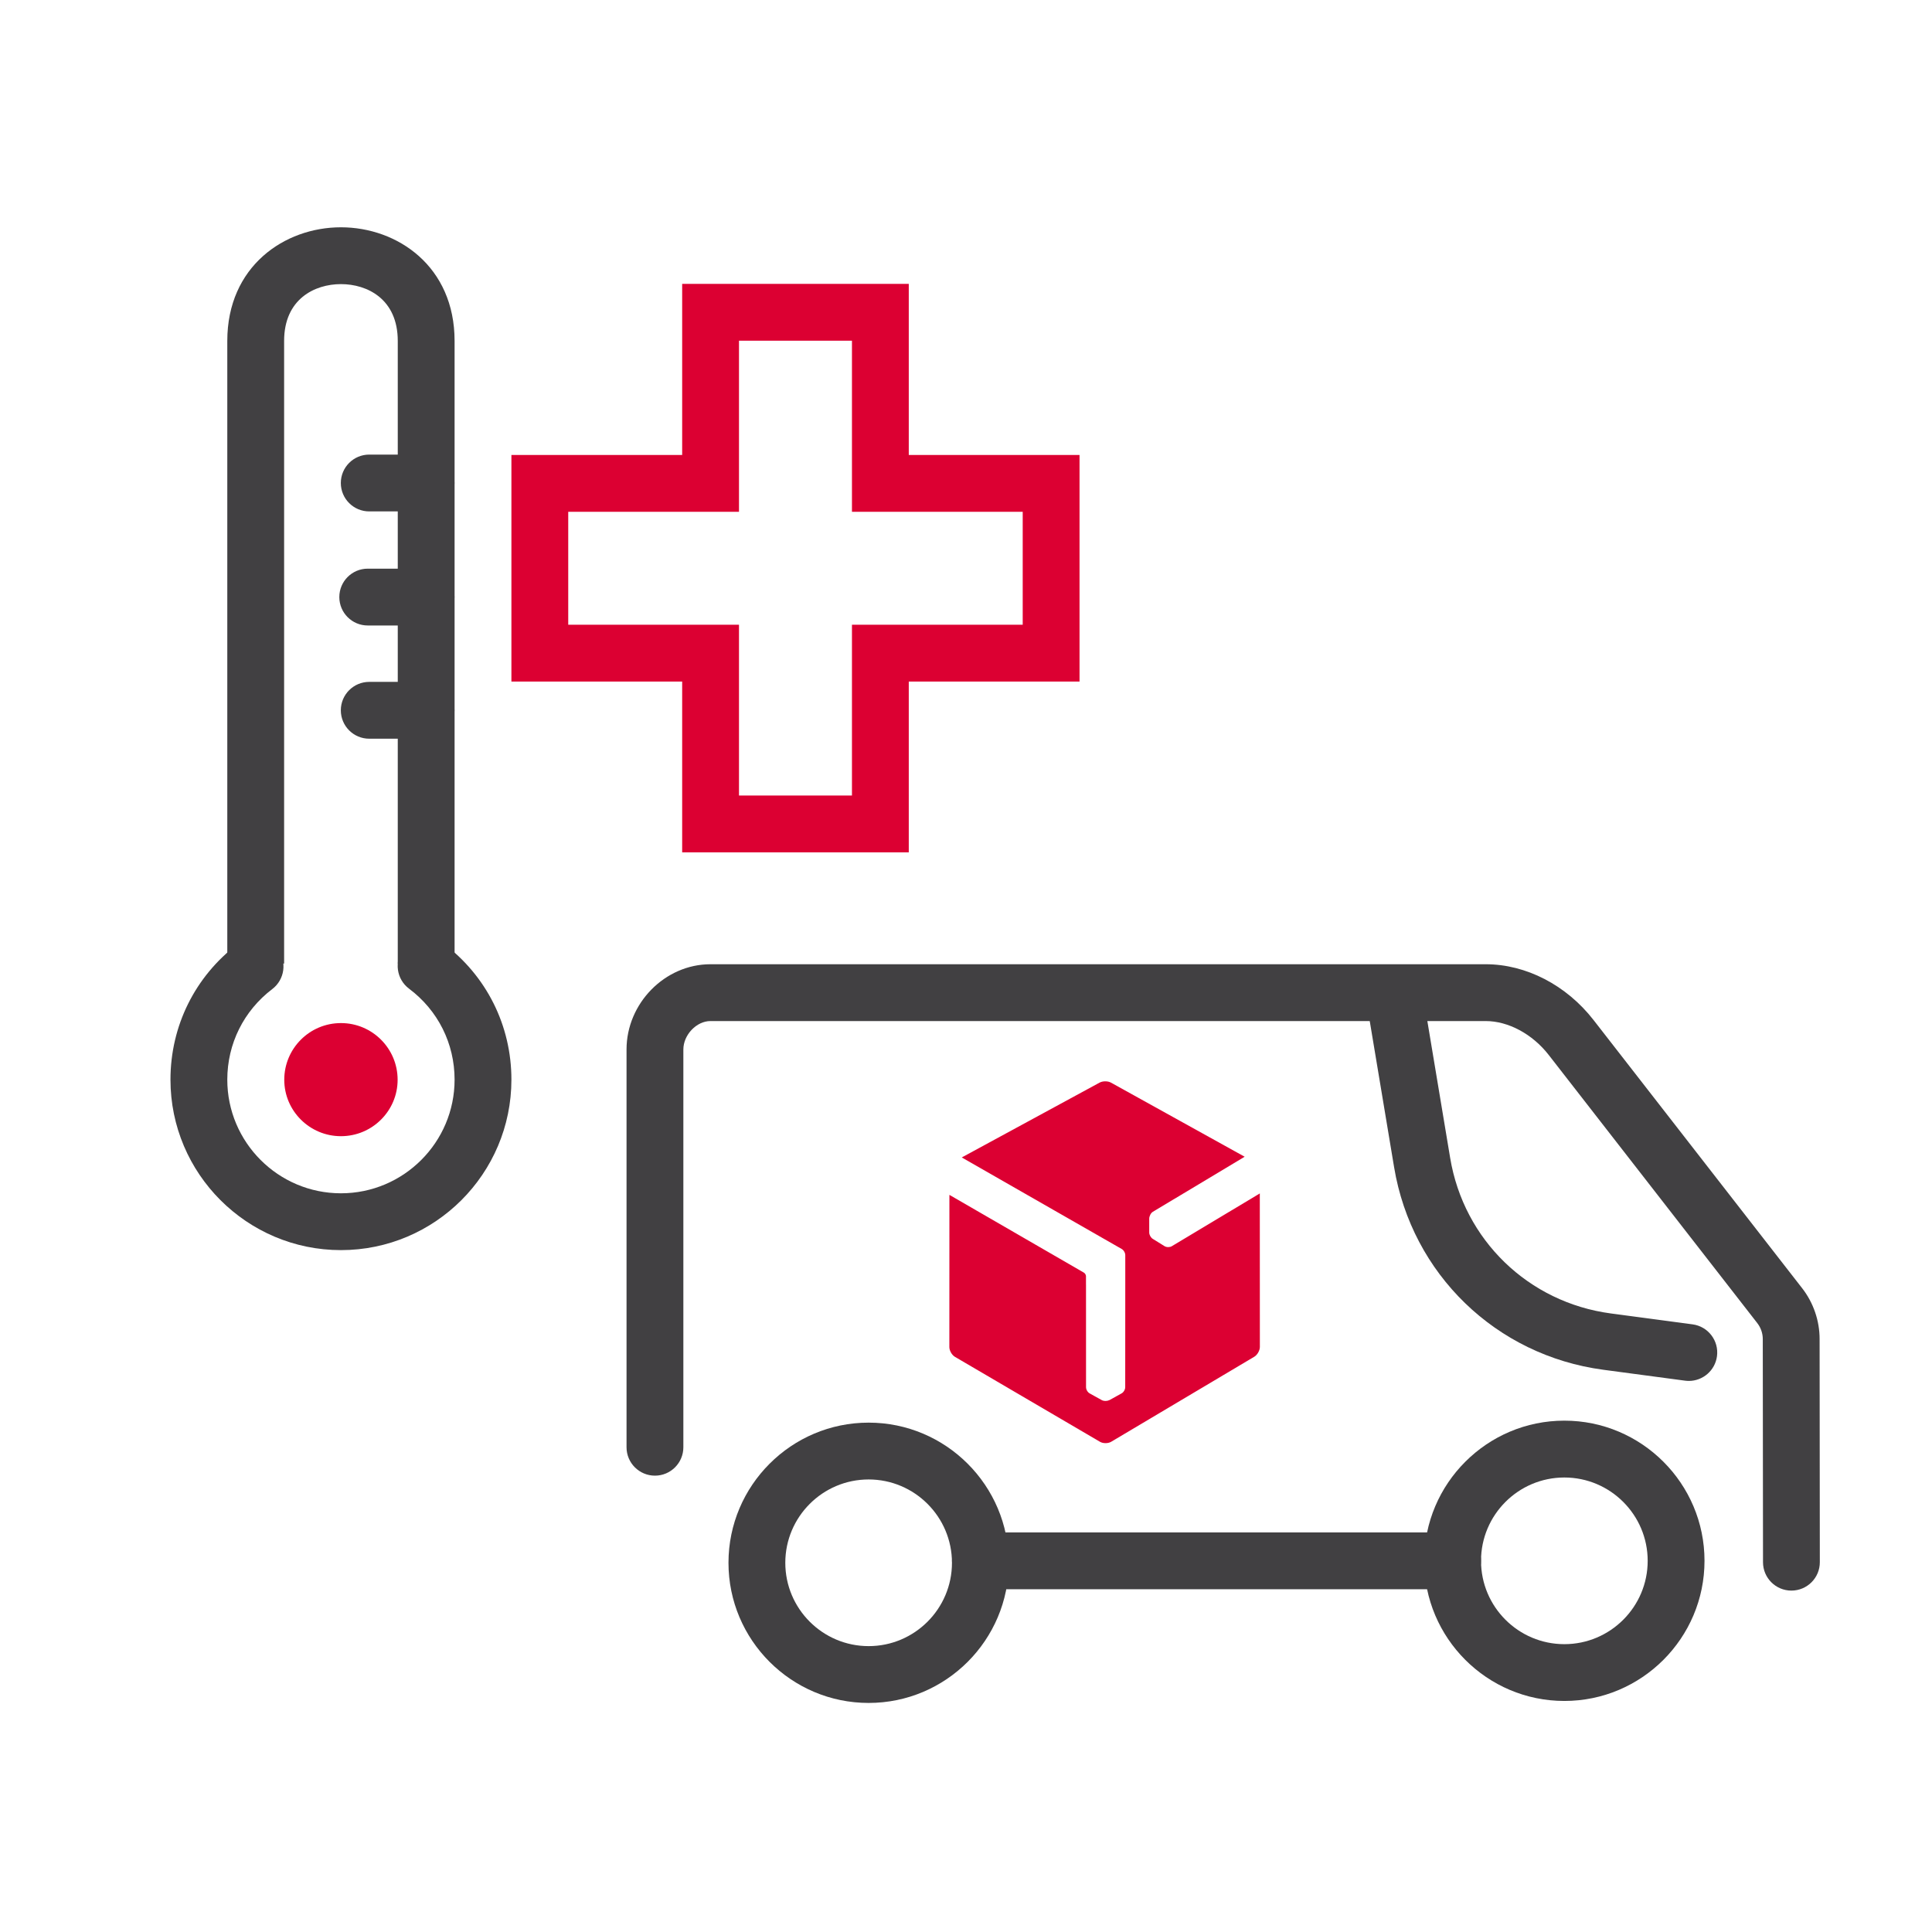
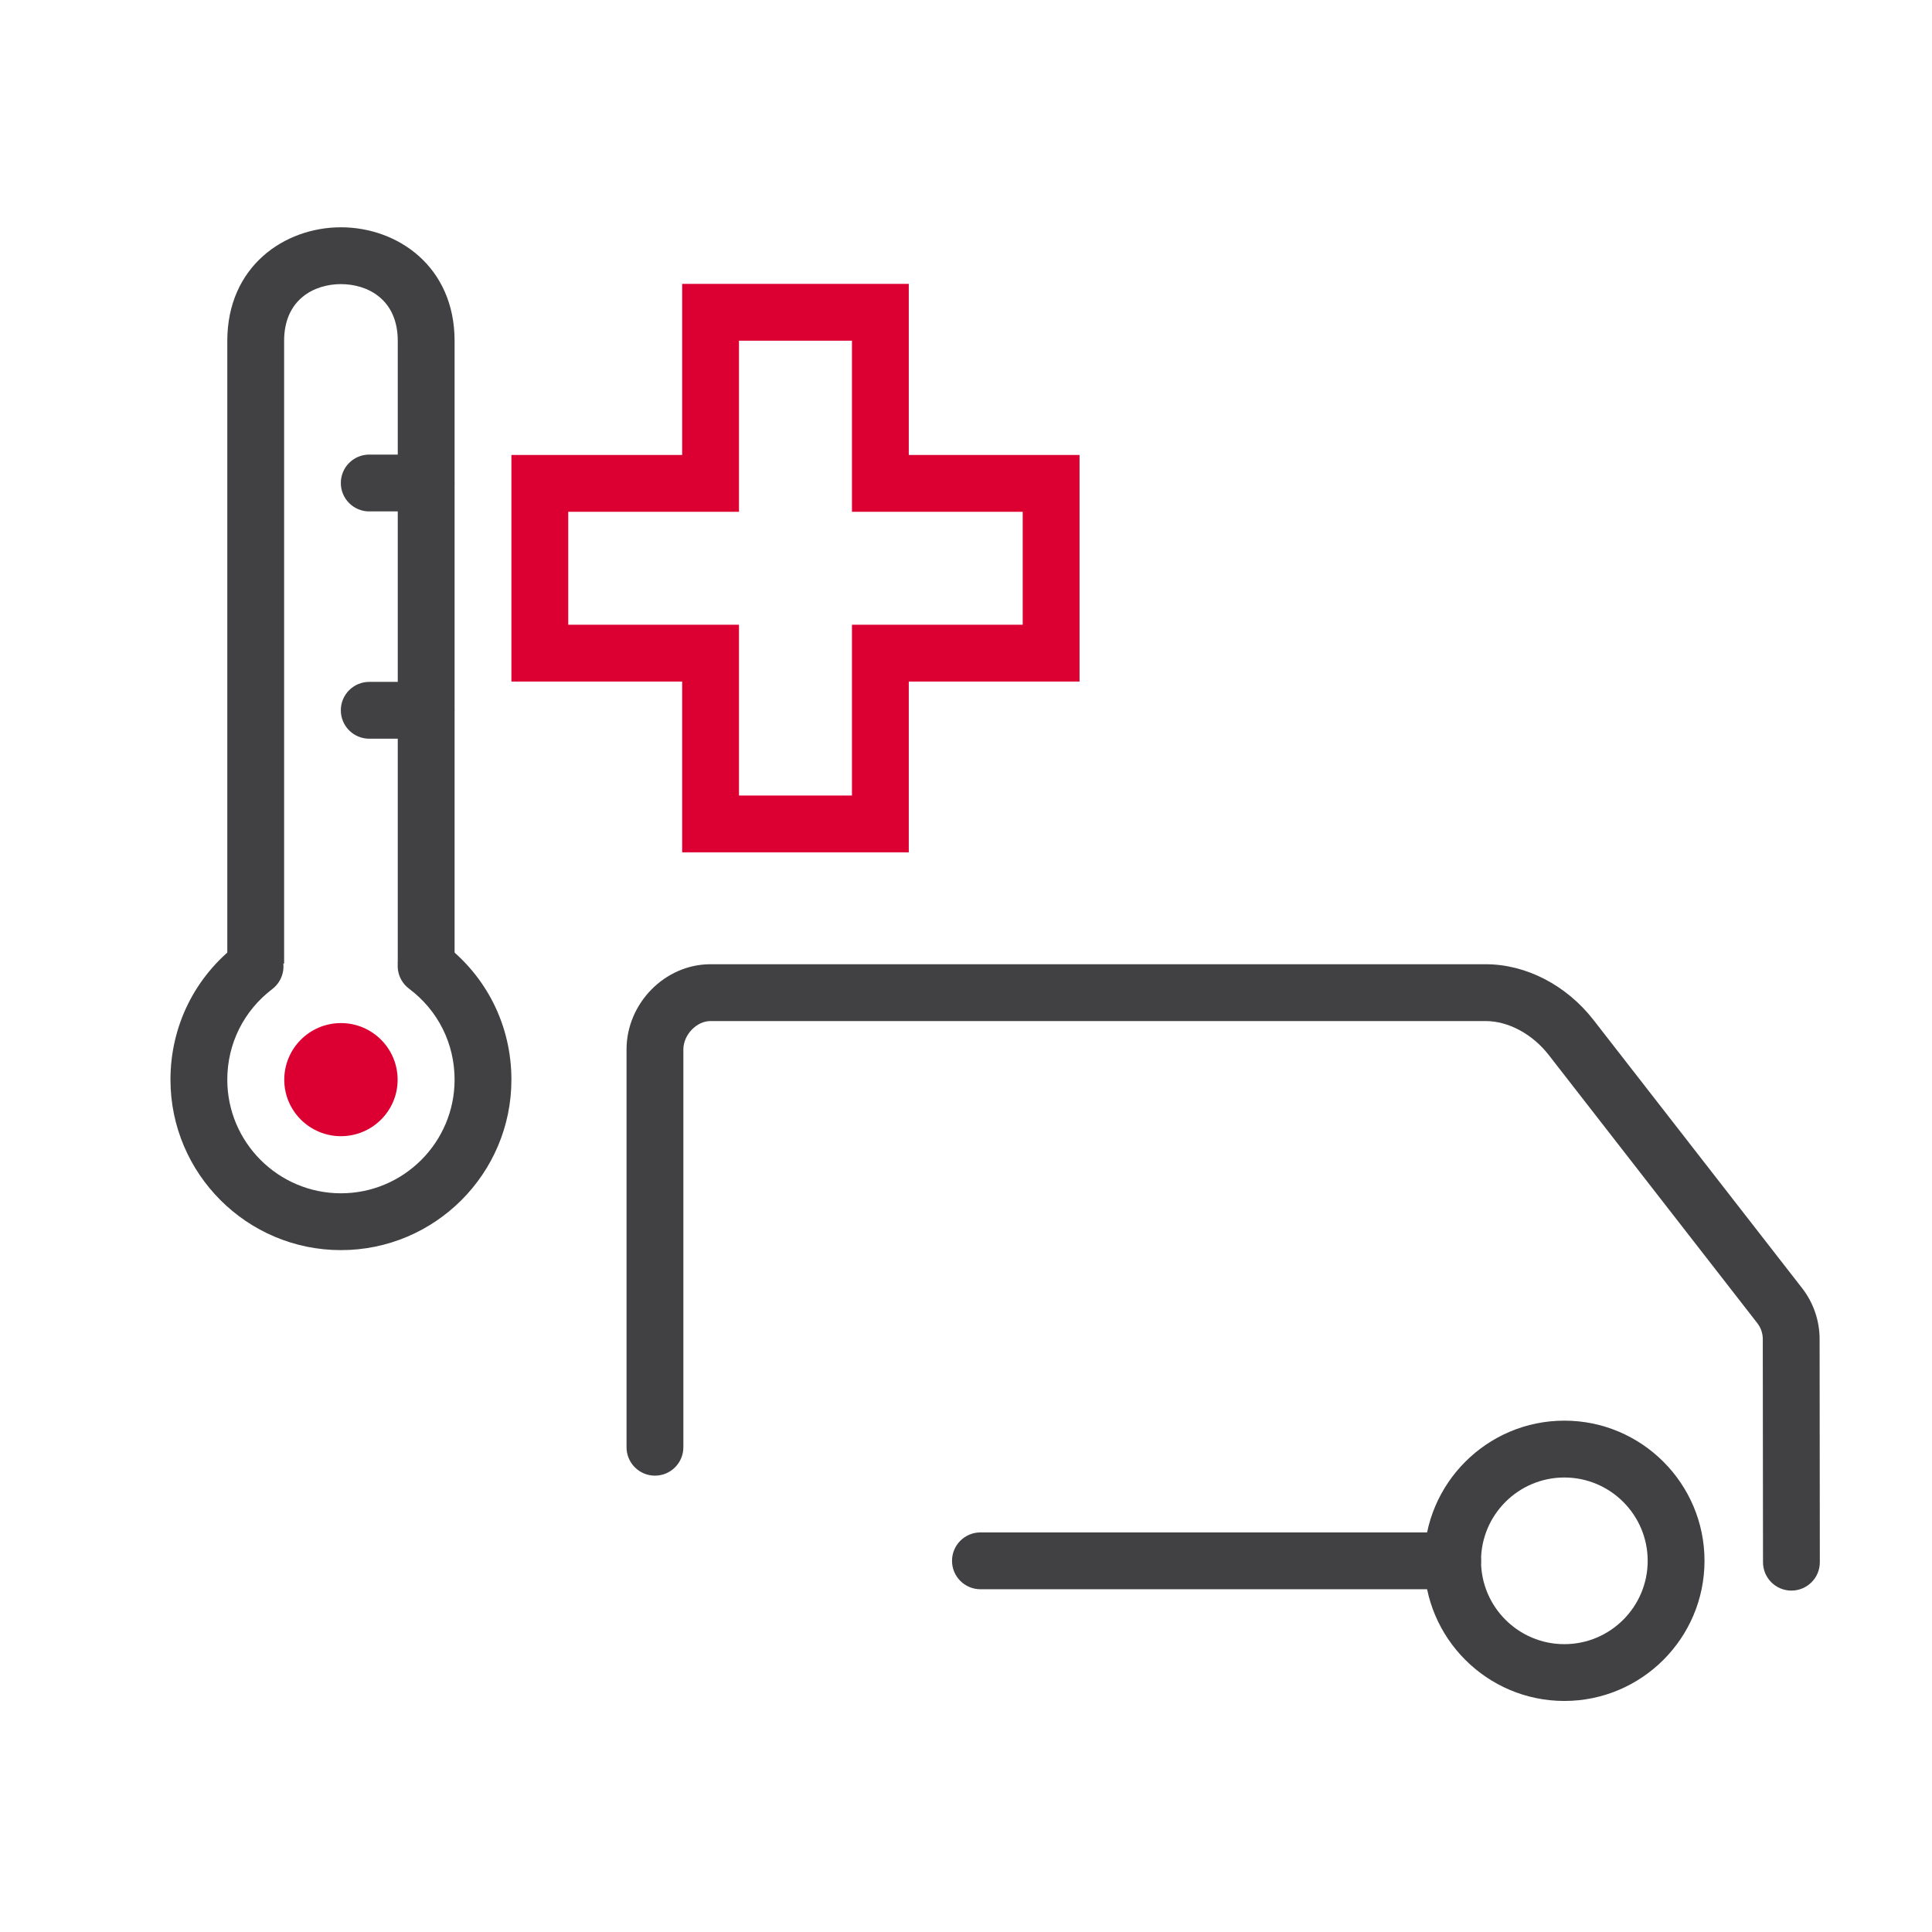
<svg xmlns="http://www.w3.org/2000/svg" version="1.1" id="ICONS" x="0px" y="0px" viewBox="0 0 68 68" style="enable-background:new 0 0 68 68;" xml:space="preserve">
  <g>
    <g id="XMLID_00000170987799943633462070000012786718197067947159_">
      <g>
        <g>
          <g>
            <rect style="fill:none;" width="68" height="68" />
          </g>
        </g>
      </g>
    </g>
    <g>
      <g>
        <g>
          <g>
            <g>
              <g>
                <g>
                  <g>
                    <path style="fill:#414042;" d="M14.996,18h-2c-0.552,0-1-0.447-1-1s0.448-1,1-1h2c0.552,0,1,0.447,1,1S15.548,18,14.996,18           z" />
                  </g>
                </g>
              </g>
            </g>
            <g>
              <g>
                <g>
                  <g>
-                     <path style="fill:#414042;" d="M14.996,22.015h-2.053c-0.552,0-1-0.447-1-1s0.448-1,1-1h2.053c0.552,0,1,0.447,1,1           S15.548,22.015,14.996,22.015z" />
-                   </g>
+                     </g>
                </g>
              </g>
            </g>
            <g>
              <g>
                <g>
                  <g>
                    <path style="fill:#414042;" d="M14.996,26h-2c-0.552,0-1-0.447-1-1s0.448-1,1-1h2c0.552,0,1,0.447,1,1S15.548,26,14.996,26           z" />
                  </g>
                </g>
              </g>
            </g>
          </g>
        </g>
      </g>
      <g>
        <g>
          <g>
            <g>
              <path style="fill:#414042;" d="M12,44c-3.308,0-6-2.691-6-6c0-1.892,0.865-3.634,2.373-4.779        c0.441-0.335,1.068-0.25,1.401,0.191c0.334,0.439,0.248,1.066-0.191,1.4C8.578,35.577,8,36.738,8,38c0,2.206,1.794,4,4,4        s4-1.794,4-4c0-1.271-0.584-2.438-1.603-3.202c-0.442-0.331-0.531-0.958-0.2-1.399c0.331-0.442,0.958-0.531,1.4-0.2        C17.124,34.343,18,36.094,18,38C18,41.309,15.309,44,12,44z" />
            </g>
          </g>
        </g>
      </g>
      <g>
        <g>
          <g>
            <g>
              <path style="fill:#414042;" d="M16,33.915h-2V12c0-1.477-1.077-2-2-2s-2,0.523-2,2v21.915H8V12c0-2.626,2.012-4,4-4        s4,1.374,4,4V33.915z" />
            </g>
          </g>
        </g>
      </g>
      <g>
        <g>
          <g>
            <g>
              <path style="fill:#DC0032;" d="M13.995,38.004c0,1.094-0.893,1.986-1.995,1.986s-1.995-0.893-1.995-1.986        c0-1.102,0.893-1.995,1.995-1.995S13.995,36.902,13.995,38.004z" />
            </g>
          </g>
        </g>
      </g>
    </g>
    <g id="XMLID_00000159466435866276706910000013869568930737563819_">
      <g id="XMLID_00000011026041067434179620000007845264111699530163_">
        <g>
          <g>
            <g>
              <path style="fill:#414042;" d="M63.052,55.984c-0.552,0-1-0.447-1-0.999l-0.008-7.855c0-0.201-0.068-0.399-0.191-0.558        l-7.344-9.442c-0.572-0.735-1.421-1.192-2.217-1.192H25.004c-0.489,0-0.952,0.486-0.952,1v14c0,0.553-0.448,1-1,1        s-1-0.447-1-1v-14c0-1.626,1.352-3,2.952-3h27.288c1.42,0,2.839,0.734,3.796,1.964l7.345,9.443        c0.395,0.509,0.611,1.143,0.611,1.784l0.008,7.854C64.053,55.536,63.605,55.983,63.052,55.984        C63.053,55.984,63.053,55.984,63.052,55.984z" />
            </g>
          </g>
        </g>
      </g>
      <g id="XMLID_00000136391121625280910100000008749030343789513402_">
        <g>
          <g>
            <g>
-               <path style="fill:#414042;" d="M59.442,48.604c-0.044,0-0.089-0.003-0.134-0.009l-2.878-0.384        c-3.777-0.504-6.735-3.367-7.362-7.127l-0.979-5.874c-0.091-0.544,0.277-1.06,0.822-1.15c0.552-0.098,1.061,0.277,1.151,0.822        l0.979,5.874c0.481,2.887,2.753,5.086,5.654,5.473l2.878,0.384c0.547,0.073,0.932,0.576,0.859,1.123        C60.365,48.238,59.935,48.604,59.442,48.604z" />
-             </g>
+               </g>
          </g>
        </g>
      </g>
      <g id="XMLID_00000012473953511739928810000002419562561559526022_">
        <g>
          <g>
            <g>
-               <path style="fill:#414042;" d="M30.573,59.938c-2.72,0-4.933-2.213-4.933-4.933s2.213-4.933,4.933-4.933        s4.933,2.213,4.933,4.933S33.293,59.938,30.573,59.938z M30.573,52.072c-1.617,0-2.933,1.315-2.933,2.933        s1.315,2.933,2.933,2.933s2.933-1.315,2.933-2.933S32.19,52.072,30.573,52.072z" />
-             </g>
+               </g>
          </g>
        </g>
      </g>
      <g id="XMLID_00000151536703121686605480000004216422719846429623_">
        <g>
          <g>
            <g>
              <path style="fill:#414042;" d="M51.127,55.936H34.508c-0.552,0-1-0.447-1-1s0.448-1,1-1h16.619c0.552,0,1,0.447,1,1        S51.68,55.936,51.127,55.936z" />
            </g>
          </g>
        </g>
      </g>
      <g id="XMLID_00000129206886718598303400000003759263624361949355_">
        <g>
          <g>
            <g>
              <path style="fill:#414042;" d="M55.06,59.868c-2.72,0-4.933-2.213-4.933-4.933s2.213-4.933,4.933-4.933        s4.933,2.213,4.933,4.933S57.78,59.868,55.06,59.868z M55.06,52.003c-1.617,0-2.933,1.315-2.933,2.933        s1.315,2.933,2.933,2.933s2.933-1.315,2.933-2.933S56.677,52.003,55.06,52.003z" />
            </g>
          </g>
        </g>
      </g>
      <g id="XMLID_00000106140067230436269770000003327387744337331862_">
        <g>
          <g>
            <g>
-               <path style="fill:#DC0032;" d="M44.341,42.005l-3.098,1.858c-0.034,0.02-0.079,0.031-0.124,0.031h0        c-0.05,0-0.098-0.012-0.134-0.035l-0.096-0.06l-0.315-0.195c-0.07-0.043-0.125-0.141-0.125-0.224v-0.326v-0.162        c0-0.083,0.056-0.2,0.128-0.241l0.063-0.038l3.168-1.9l-4.705-2.608c-0.11-0.061-0.29-0.061-0.4-0.001l-4.852,2.634        l5.626,3.22c0.073,0.04,0.129,0.135,0.129,0.22v0.022l0,0.307l0,0.713l-0.002,3.604c0,0.084-0.057,0.181-0.131,0.22        l-0.424,0.235c0,0-0.005,0.001-0.007,0.001c-0.034,0.017-0.076,0.028-0.12,0.028h-0.008c-0.051,0.001-0.098-0.009-0.135-0.029        l-0.267-0.148l-0.158-0.088c-0.072-0.038-0.129-0.135-0.129-0.22l-0.001-3.604h-0.001l0-0.308        c-0.004-0.044-0.036-0.097-0.071-0.117l-4.736-2.739l-0.002,5.357c0,0.126,0.089,0.281,0.197,0.344l5.105,2.99        c0.108,0.064,0.286,0.063,0.394-0.001l5.037-2.993c0.108-0.064,0.196-0.22,0.196-0.345L44.341,42.005z" />
-             </g>
+               </g>
          </g>
        </g>
      </g>
    </g>
    <g>
      <g>
        <g>
          <g>
            <path style="fill:#DC0032;" d="M31.986,30H24.01v-6.011H18v-7.975h6.01V9.992h7.976v6.022h6.01v7.975h-6.01V30z M26.01,28       h3.976v-6.011h6.01v-3.975h-6.01v-6.022H26.01v6.022H20v3.975h6.01V28z" />
          </g>
        </g>
      </g>
    </g>
  </g>
</svg>